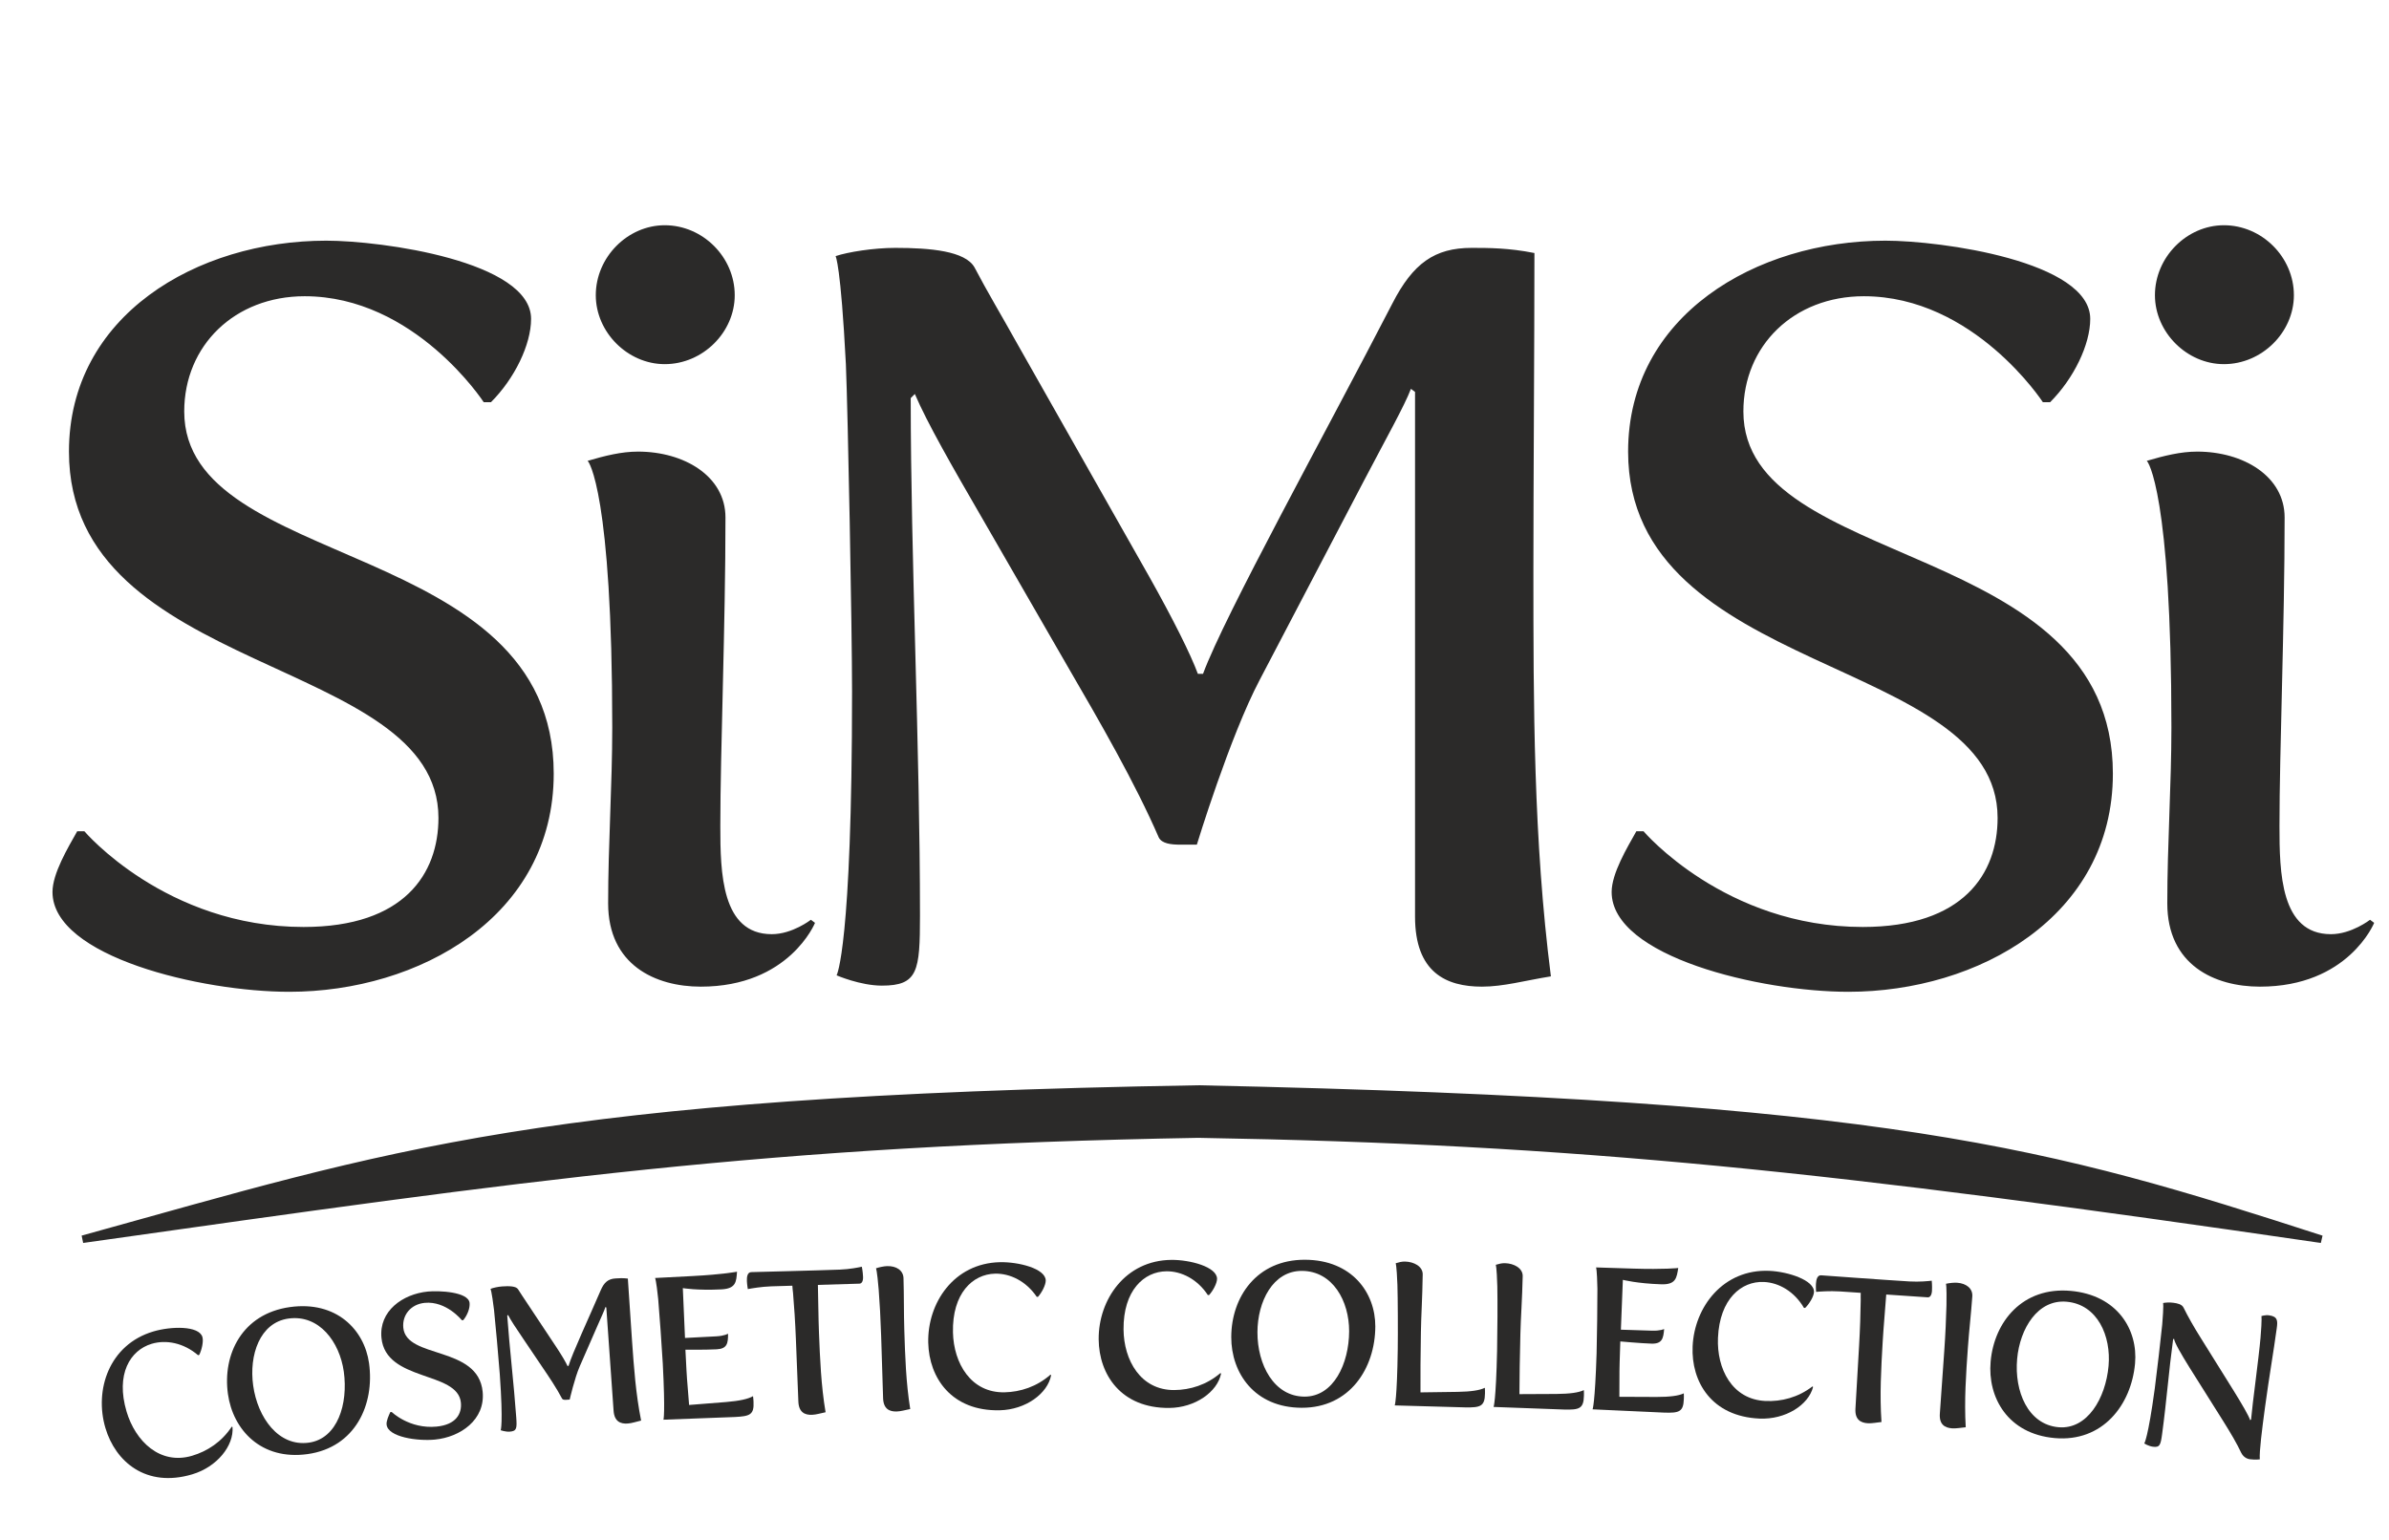
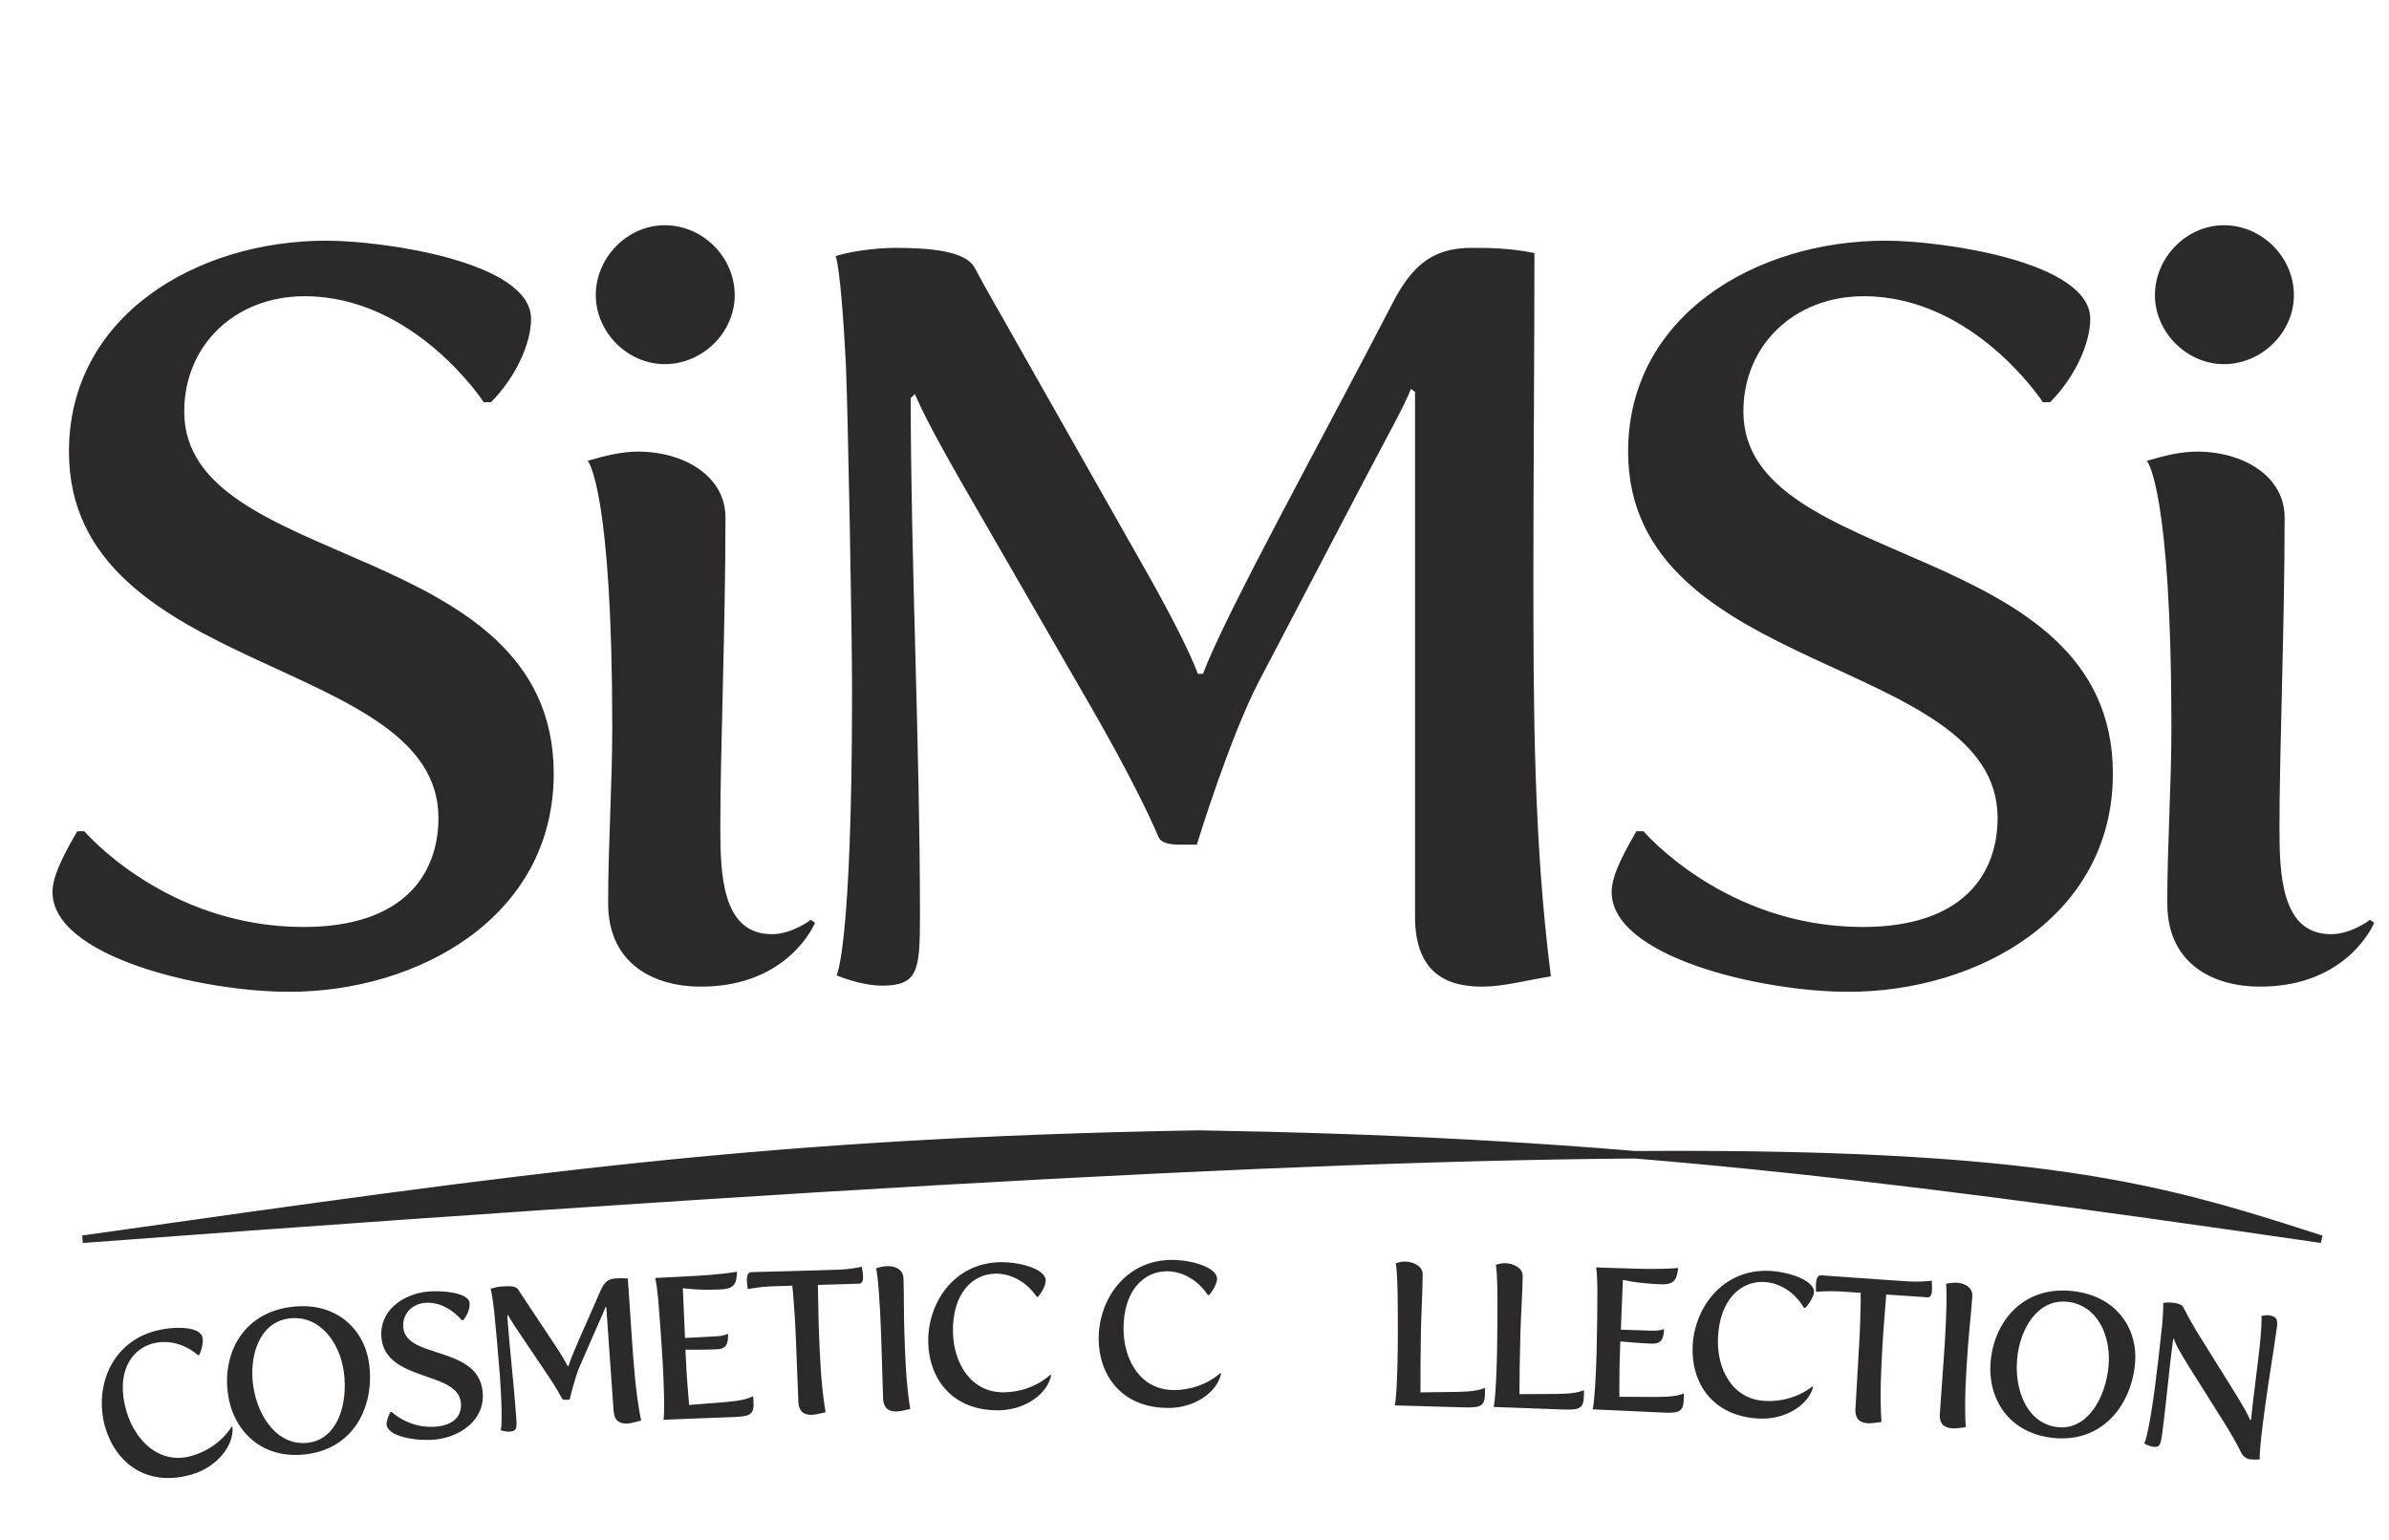
<svg xmlns="http://www.w3.org/2000/svg" width="318" height="205" viewBox="0 0 318 205" fill="none">
  <path d="M6.987 118.766C6.987 127.397 26.852 132.055 38.497 132.055C55.759 132.055 73.706 122.054 73.706 103.011C73.706 71.501 24.523 76.159 24.523 54.787C24.523 46.019 31.236 39.443 40.552 39.443C55.211 39.443 64.39 53.554 64.39 53.554H65.349C68.5 50.403 70.692 45.882 70.692 42.457C70.692 34.785 50.827 32.045 43.429 32.045C26.167 32.045 9.179 42.046 9.179 60.13C9.179 90.133 58.362 87.256 58.362 108.902C58.362 116.3 53.841 123.424 40.415 123.424C22.057 123.424 11.234 110.683 11.234 110.683H10.275C9.042 112.875 6.987 116.3 6.987 118.766ZM88.484 48.485C93.553 48.485 97.8 44.238 97.8 39.306C97.8 34.237 93.553 29.99 88.484 29.99C83.552 29.99 79.305 34.237 79.305 39.306C79.305 44.238 83.552 48.485 88.484 48.485ZM80.949 120.273C80.949 128.493 87.251 131.37 93.279 131.37C105.061 131.37 108.486 122.876 108.486 122.876L107.938 122.465C107.938 122.465 105.472 124.383 102.732 124.383C96.019 124.383 95.882 116.163 95.882 109.998C95.882 99.86 96.567 83.42 96.567 68.898C96.567 63.418 91.087 60.13 84.922 60.13C82.73 60.13 80.538 60.678 78.209 61.363C78.346 61.363 81.497 65.61 81.497 96.846C81.497 104.518 80.949 112.464 80.949 120.273ZM111.362 129.863C111.362 129.863 114.513 131.233 117.39 131.233C122.185 131.233 122.459 129.315 122.459 121.917C122.459 99.449 121.226 74.378 121.226 53.006L121.774 52.458C123.418 56.294 126.706 62.048 130.679 68.898L142.05 88.626C146.434 96.161 151.092 104.244 154.243 111.505C154.654 112.327 155.887 112.464 157.12 112.464H159.312C159.312 112.464 163.696 98.079 167.669 90.544L181.506 64.103C184.52 58.349 186.986 53.965 187.808 51.773L188.356 52.184V122.054C188.356 129.452 192.466 131.37 197.261 131.37C200.138 131.37 203.015 130.548 206.44 130C204.111 111.779 204.111 93.832 204.111 75.885C204.111 64.377 204.248 45.608 204.248 33.689C200.823 33.004 198.083 33.004 195.891 33.004C190.959 33.004 188.082 35.059 185.342 40.402C176.437 57.664 163.011 81.913 160.134 89.722H159.449C158.49 87.119 156.161 82.461 153.01 76.844L135.474 45.882C133.419 42.183 131.364 38.758 129.72 35.607C128.487 33.415 123.829 33.004 119.171 33.004C116.294 33.004 112.869 33.552 111.225 34.1C111.225 34.1 111.91 35.196 112.595 48.485C112.869 55.061 113.417 83.831 113.417 92.051C113.417 126.164 111.362 129.863 111.362 129.863ZM214.526 118.766C214.526 127.397 234.391 132.055 246.036 132.055C263.298 132.055 281.245 122.054 281.245 103.011C281.245 71.501 232.062 76.159 232.062 54.787C232.062 46.019 238.775 39.443 248.091 39.443C262.75 39.443 271.929 53.554 271.929 53.554H272.888C276.039 50.403 278.231 45.882 278.231 42.457C278.231 34.785 258.366 32.045 250.968 32.045C233.706 32.045 216.718 42.046 216.718 60.13C216.718 90.133 265.901 87.256 265.901 108.902C265.901 116.3 261.38 123.424 247.954 123.424C229.596 123.424 218.773 110.683 218.773 110.683H217.814C216.581 112.875 214.526 116.3 214.526 118.766ZM296.023 48.485C301.092 48.485 305.339 44.238 305.339 39.306C305.339 34.237 301.092 29.99 296.023 29.99C291.091 29.99 286.844 34.237 286.844 39.306C286.844 44.238 291.091 48.485 296.023 48.485ZM288.488 120.273C288.488 128.493 294.79 131.37 300.818 131.37C312.6 131.37 316.025 122.876 316.025 122.876L315.477 122.465C315.477 122.465 313.011 124.383 310.271 124.383C303.558 124.383 303.421 116.163 303.421 109.998C303.421 99.86 304.106 83.42 304.106 68.898C304.106 63.418 298.626 60.13 292.461 60.13C290.269 60.13 288.077 60.678 285.748 61.363C285.885 61.363 289.036 65.61 289.036 96.846C289.036 104.518 288.488 112.464 288.488 120.273Z" fill="#2B2A29" />
-   <path d="M159.5 151C101.94 152.019 70.645 156.566 11 165C52.191 153.63 71.624 146.479 159.5 145C251.831 146.954 272.932 153.34 309 165C243.952 155.5 210.271 151.86 159.5 151Z" fill="#2B2A29" stroke="#2B2A29" />
+   <path d="M159.5 151C101.94 152.019 70.645 156.566 11 165C251.831 146.954 272.932 153.34 309 165C243.952 155.5 210.271 151.86 159.5 151Z" fill="#2B2A29" stroke="#2B2A29" />
  <path d="M14.031 190.129C15.367 194.633 19.446 198.126 25.58 196.306C28.893 195.323 31.149 192.485 30.95 190.009L30.849 189.955C29.509 191.986 27.596 193.229 25.578 193.828C21.281 195.103 18.014 191.876 16.846 187.942C15.372 182.972 17.324 179.773 20.197 178.921C22.112 178.353 24.439 178.789 26.365 180.442L26.521 180.396C26.859 179.732 27.111 178.587 26.942 178.018C26.488 176.491 22.769 176.58 20.414 177.279C14.512 179.03 12.534 185.081 14.031 190.129Z" fill="#2B2A29" />
  <path d="M30.34 185.603C31.009 190.39 34.769 194.471 40.946 193.608C47.31 192.718 49.889 186.987 49.123 181.505C48.499 177.039 44.768 173.172 38.591 174.035C32.227 174.925 29.603 180.335 30.34 185.603ZM33.699 184.479C33.135 180.441 34.572 176.097 38.396 175.562C42.487 174.99 45.21 178.672 45.763 182.629C46.361 186.907 44.938 191.55 41.115 192.085C37.077 192.649 34.297 188.758 33.699 184.479Z" fill="#2B2A29" />
  <path d="M51.458 189.668C51.622 191.361 55.607 191.898 57.891 191.677C61.277 191.35 64.608 189.047 64.247 185.312C63.649 179.131 54.09 180.977 53.684 176.785C53.518 175.065 54.71 173.648 56.537 173.471C59.413 173.193 61.481 175.787 61.481 175.787L61.669 175.769C62.228 175.091 62.572 174.162 62.507 173.49C62.361 171.985 58.413 171.825 56.961 171.965C53.575 172.293 50.432 174.577 50.775 178.124C51.345 184.01 60.938 182.512 61.349 186.758C61.489 188.21 60.737 189.693 58.104 189.948C54.502 190.296 52.138 188.002 52.138 188.002L51.95 188.02C51.749 188.474 51.411 189.184 51.458 189.668Z" fill="#2B2A29" />
  <path d="M66.646 190.433C66.646 190.433 67.284 190.659 67.85 190.619C68.792 190.553 68.82 190.172 68.717 188.718C68.406 184.301 67.816 179.389 67.52 175.187L67.62 175.072C67.996 175.803 68.722 176.889 69.598 178.18L72.107 181.901C73.073 183.322 74.101 184.846 74.821 186.23C74.914 186.386 75.158 186.396 75.4 186.379L75.831 186.348C75.831 186.348 76.494 183.46 77.17 181.923L79.524 176.533C80.037 175.36 80.461 174.464 80.592 174.022L80.706 174.095L81.674 187.831C81.776 189.285 82.611 189.606 83.554 189.539C84.119 189.499 84.674 189.298 85.339 189.143C84.629 185.593 84.38 182.064 84.131 178.536C83.972 176.274 83.739 172.582 83.573 170.239C82.891 170.152 82.352 170.19 81.921 170.22C80.951 170.288 80.414 170.732 79.95 171.821C78.438 175.338 76.135 180.291 75.678 181.866L75.543 181.876C75.318 181.377 74.796 180.494 74.099 179.433L70.222 173.589C69.767 172.891 69.315 172.246 68.948 171.649C68.675 171.235 67.754 171.219 66.838 171.284C66.273 171.323 65.607 171.479 65.291 171.609C65.291 171.609 65.441 171.815 65.76 174.418C65.905 175.707 66.412 181.355 66.526 182.971C66.999 189.678 66.646 190.433 66.646 190.433Z" fill="#2B2A29" />
  <path d="M88.313 189.029L97.838 188.669C99.807 188.567 100.392 188.374 100.302 186.648C100.291 186.433 100.278 186.19 100.236 185.895C99.58 186.28 98.403 186.531 96.653 186.676L91.726 187.067C91.614 185.424 91.457 183.972 91.381 182.516L91.236 179.712C91.236 179.712 93.994 179.73 95.397 179.657C96.799 179.585 96.922 178.848 96.911 177.578C96.911 177.578 96.439 177.873 95.334 177.93L91.181 178.146C91.07 175.475 90.948 172.616 90.891 171.51C90.891 171.51 92.827 171.842 96.036 171.676C97.977 171.575 98.011 170.654 98.104 169.324C98.104 169.324 96.284 169.689 92.159 169.903L87.198 170.161C87.198 170.161 87.344 170.37 87.614 172.978C87.736 174.27 88.138 179.927 88.222 181.544C88.571 188.258 88.313 189.029 88.313 189.029Z" fill="#2B2A29" />
  <path d="M106.27 186.612C106.327 188.069 107.152 188.415 108.096 188.377C108.662 188.355 109.222 188.171 109.893 188.036C109.292 184.466 109.152 180.932 109.012 177.398C108.929 175.293 108.93 173.267 108.87 171.08C111.839 170.99 114.403 170.915 114.403 170.915C114.7 170.904 114.904 170.598 114.881 170.005C114.854 169.33 114.719 168.66 114.719 168.66C114.264 168.759 113.111 168.994 111.789 169.046C109.064 169.154 99.994 169.378 99.994 169.378C99.482 169.398 99.398 170.023 99.42 170.563C99.439 171.048 99.543 171.638 99.543 171.638C100.107 171.535 101.287 171.326 102.663 171.272C103.095 171.255 103.742 171.229 105.47 171.188C105.481 171.458 105.52 171.78 105.562 172.157C105.712 173.88 105.85 176.01 105.939 178.249L106.27 186.612Z" fill="#2B2A29" />
  <path d="M117.549 186.155C117.594 187.612 118.416 187.965 119.36 187.935C119.927 187.918 120.488 187.738 121.16 187.609C120.589 184.034 120.48 180.553 120.37 177.017C120.299 174.751 120.338 172.534 120.265 170.186C120.232 169.134 119.295 168.542 118.081 168.58C117.649 168.593 117.059 168.72 116.604 168.869C116.604 168.869 116.746 169.108 116.963 171.721C117.098 173.446 117.219 175.603 117.289 177.843L117.549 186.155Z" fill="#2B2A29" />
  <path d="M123.558 178.777C123.664 183.474 126.68 187.916 133.078 187.773C136.533 187.695 139.455 185.55 139.914 183.109L139.831 183.03C138.003 184.637 135.831 185.334 133.726 185.381C129.245 185.482 126.941 181.51 126.849 177.407C126.733 172.224 129.457 169.651 132.453 169.584C134.45 169.539 136.58 170.572 138.005 172.673L138.167 172.669C138.667 172.118 139.211 171.08 139.198 170.486C139.162 168.893 135.55 168.002 133.094 168.057C126.939 168.196 123.44 173.513 123.558 178.777Z" fill="#2B2A29" />
  <path d="M146.245 178.333C146.283 183.031 149.236 187.516 155.635 187.463C159.091 187.435 162.044 185.331 162.537 182.897L162.455 182.817C160.605 184.398 158.423 185.064 156.318 185.081C151.836 185.118 149.589 181.114 149.555 177.01C149.512 171.826 152.272 169.292 155.269 169.268C157.267 169.251 159.382 170.314 160.777 172.435L160.939 172.434C161.447 171.89 162.006 170.859 162.001 170.265C161.988 168.672 158.389 167.73 155.932 167.75C149.776 167.801 146.201 173.068 146.245 178.333Z" fill="#2B2A29" />
-   <path d="M163.893 178.014C163.878 182.847 167.022 187.42 173.259 187.44C179.685 187.461 183.05 182.153 183.068 176.618C183.083 172.109 179.938 167.752 173.701 167.732C167.275 167.711 163.911 172.695 163.893 178.014ZM167.379 177.377C167.392 173.3 169.43 169.203 173.291 169.215C177.422 169.229 179.596 173.259 179.583 177.255C179.569 181.574 177.503 185.969 173.642 185.956C169.565 185.943 167.365 181.697 167.379 177.377Z" fill="#2B2A29" />
  <path d="M185.655 187.126L195.075 187.39C197.046 187.417 197.642 187.263 197.666 185.535C197.669 185.319 197.672 185.076 197.649 184.779C196.97 185.121 195.779 185.293 194.024 185.323L189.081 185.391C189.063 182.771 189.089 180.855 189.137 177.372C189.165 175.293 189.334 172.811 189.377 169.679C189.391 168.627 188.212 167.989 186.997 167.973C186.565 167.967 186.212 168.07 185.778 168.199C185.778 168.199 185.91 168.444 186.009 171.065C186.067 172.794 186.085 177.411 186.054 179.652C185.962 186.374 185.655 187.126 185.655 187.126Z" fill="#2B2A29" />
  <path d="M198.812 187.33L208.229 187.677C210.2 187.721 210.797 187.572 210.836 185.845C210.841 185.629 210.846 185.386 210.826 185.088C210.143 185.424 208.951 185.586 207.196 185.601L202.253 185.625C202.258 183.005 202.301 181.089 202.379 177.607C202.426 175.528 202.616 173.048 202.687 169.917C202.71 168.864 201.537 168.216 200.322 168.189C199.89 168.179 199.537 168.279 199.102 168.405C199.102 168.405 199.231 168.651 199.308 171.272C199.35 173.001 199.327 177.619 199.277 179.86C199.126 186.581 198.812 187.33 198.812 187.33Z" fill="#2B2A29" />
  <path d="M211.99 187.649L221.512 188.085C223.482 188.147 224.081 188.004 224.135 186.277C224.142 186.061 224.15 185.818 224.132 185.52C223.446 185.85 222.253 186.001 220.497 186L215.554 185.979C215.579 184.332 215.544 182.872 215.59 181.414L215.679 178.608C215.679 178.608 218.427 178.857 219.83 178.901C221.233 178.945 221.418 178.222 221.512 176.955C221.512 176.955 221.018 177.21 219.912 177.175L215.756 177.044C215.867 174.373 215.984 171.513 216.019 170.407C216.019 170.407 217.922 170.899 221.133 171C223.076 171.062 223.186 170.147 223.39 168.83C223.39 168.83 221.546 169.041 217.417 168.911L212.452 168.754C212.452 168.754 212.58 168.974 212.632 171.596C212.645 172.893 212.574 178.564 212.523 180.183C212.31 186.903 211.99 187.649 211.99 187.649Z" fill="#2B2A29" />
  <path d="M225.305 179.275C225.1 183.968 227.816 188.6 234.209 188.88C237.662 189.031 240.72 187.083 241.339 184.678L241.261 184.594C239.332 186.077 237.118 186.629 235.014 186.537C230.537 186.341 228.501 182.225 228.68 178.125C228.906 172.946 231.794 170.559 234.788 170.69C236.784 170.777 238.841 171.948 240.124 174.139L240.286 174.146C240.822 173.629 241.433 172.629 241.459 172.035C241.529 170.444 237.983 169.316 235.529 169.209C229.379 168.94 225.535 174.015 225.305 179.275Z" fill="#2B2A29" />
  <path d="M246.978 187.566C246.893 189.022 247.68 189.446 248.623 189.501C249.189 189.533 249.765 189.404 250.445 189.336C250.195 185.724 250.399 182.193 250.604 178.662C250.726 176.56 250.924 174.543 251.077 172.361C254.041 172.56 256.6 172.735 256.6 172.735C256.896 172.752 257.129 172.468 257.164 171.875C257.203 171.201 257.134 170.521 257.134 170.521C256.671 170.576 255.501 170.697 254.18 170.621C251.458 170.463 242.409 169.803 242.409 169.803C241.897 169.773 241.753 170.387 241.722 170.926C241.694 171.411 241.74 172.009 241.74 172.009C242.311 171.961 243.506 171.868 244.881 171.948C245.312 171.973 245.959 172.01 247.683 172.137C247.667 172.407 247.675 172.732 247.68 173.111C247.661 174.84 247.592 176.973 247.462 179.21L246.978 187.566Z" fill="#2B2A29" />
  <path d="M258.213 188.223C258.11 189.678 258.892 190.112 259.834 190.178C260.4 190.218 260.977 190.096 261.658 190.036C261.452 186.422 261.697 182.947 261.946 179.419C262.106 177.157 262.369 174.956 262.534 172.612C262.608 171.562 261.736 170.878 260.524 170.793C260.093 170.762 259.493 170.828 259.026 170.931C259.026 170.931 259.143 171.182 259.094 173.804C259.053 175.534 258.955 177.692 258.798 179.928L258.213 188.223Z" fill="#2B2A29" />
  <path d="M264.974 181.274C264.541 186.088 267.278 190.916 273.49 191.474C279.891 192.05 283.702 187.052 284.197 181.539C284.601 177.049 281.844 172.436 275.632 171.877C269.232 171.302 265.45 175.977 264.974 181.274ZM268.501 180.941C268.866 176.88 271.251 172.974 275.096 173.32C279.21 173.69 281.028 177.893 280.67 181.873C280.283 186.176 277.845 190.375 274 190.029C269.939 189.664 268.114 185.244 268.501 180.941Z" fill="#2B2A29" />
  <path d="M285.422 192.198C285.422 192.198 286.001 192.549 286.563 192.625C287.499 192.752 287.603 192.385 287.799 190.94C288.393 186.552 288.696 182.506 289.262 178.332L289.383 178.24C289.448 178.766 290.287 180.215 291.45 182.089L295.889 189.148C296.92 190.786 297.783 192.265 298.31 193.399C298.586 193.981 299.069 194.237 299.47 194.292C300.192 194.39 300.803 194.309 300.803 194.309C300.719 193.317 301.095 190.343 301.5 187.346C302.069 183.146 302.624 180.06 303.062 176.823C303.192 175.86 303.188 175.287 302.038 175.131C301.503 175.059 301.015 175.238 301.015 175.238C301.015 175.238 301.116 175.497 300.899 178.11C300.659 180.884 299.821 186.874 299.641 189.002L299.52 189.094C299.328 188.496 298.466 187.017 297.326 185.174L292.984 178.21C292.041 176.72 291.229 175.275 290.651 174.106C290.438 173.669 289.883 173.539 289.322 173.463C288.76 173.387 288.264 173.429 287.928 173.492C287.928 173.492 288.033 173.725 287.815 176.338C287.695 177.629 287.041 183.263 286.823 184.868C285.921 191.53 285.422 192.198 285.422 192.198Z" fill="#2B2A29" />
</svg>